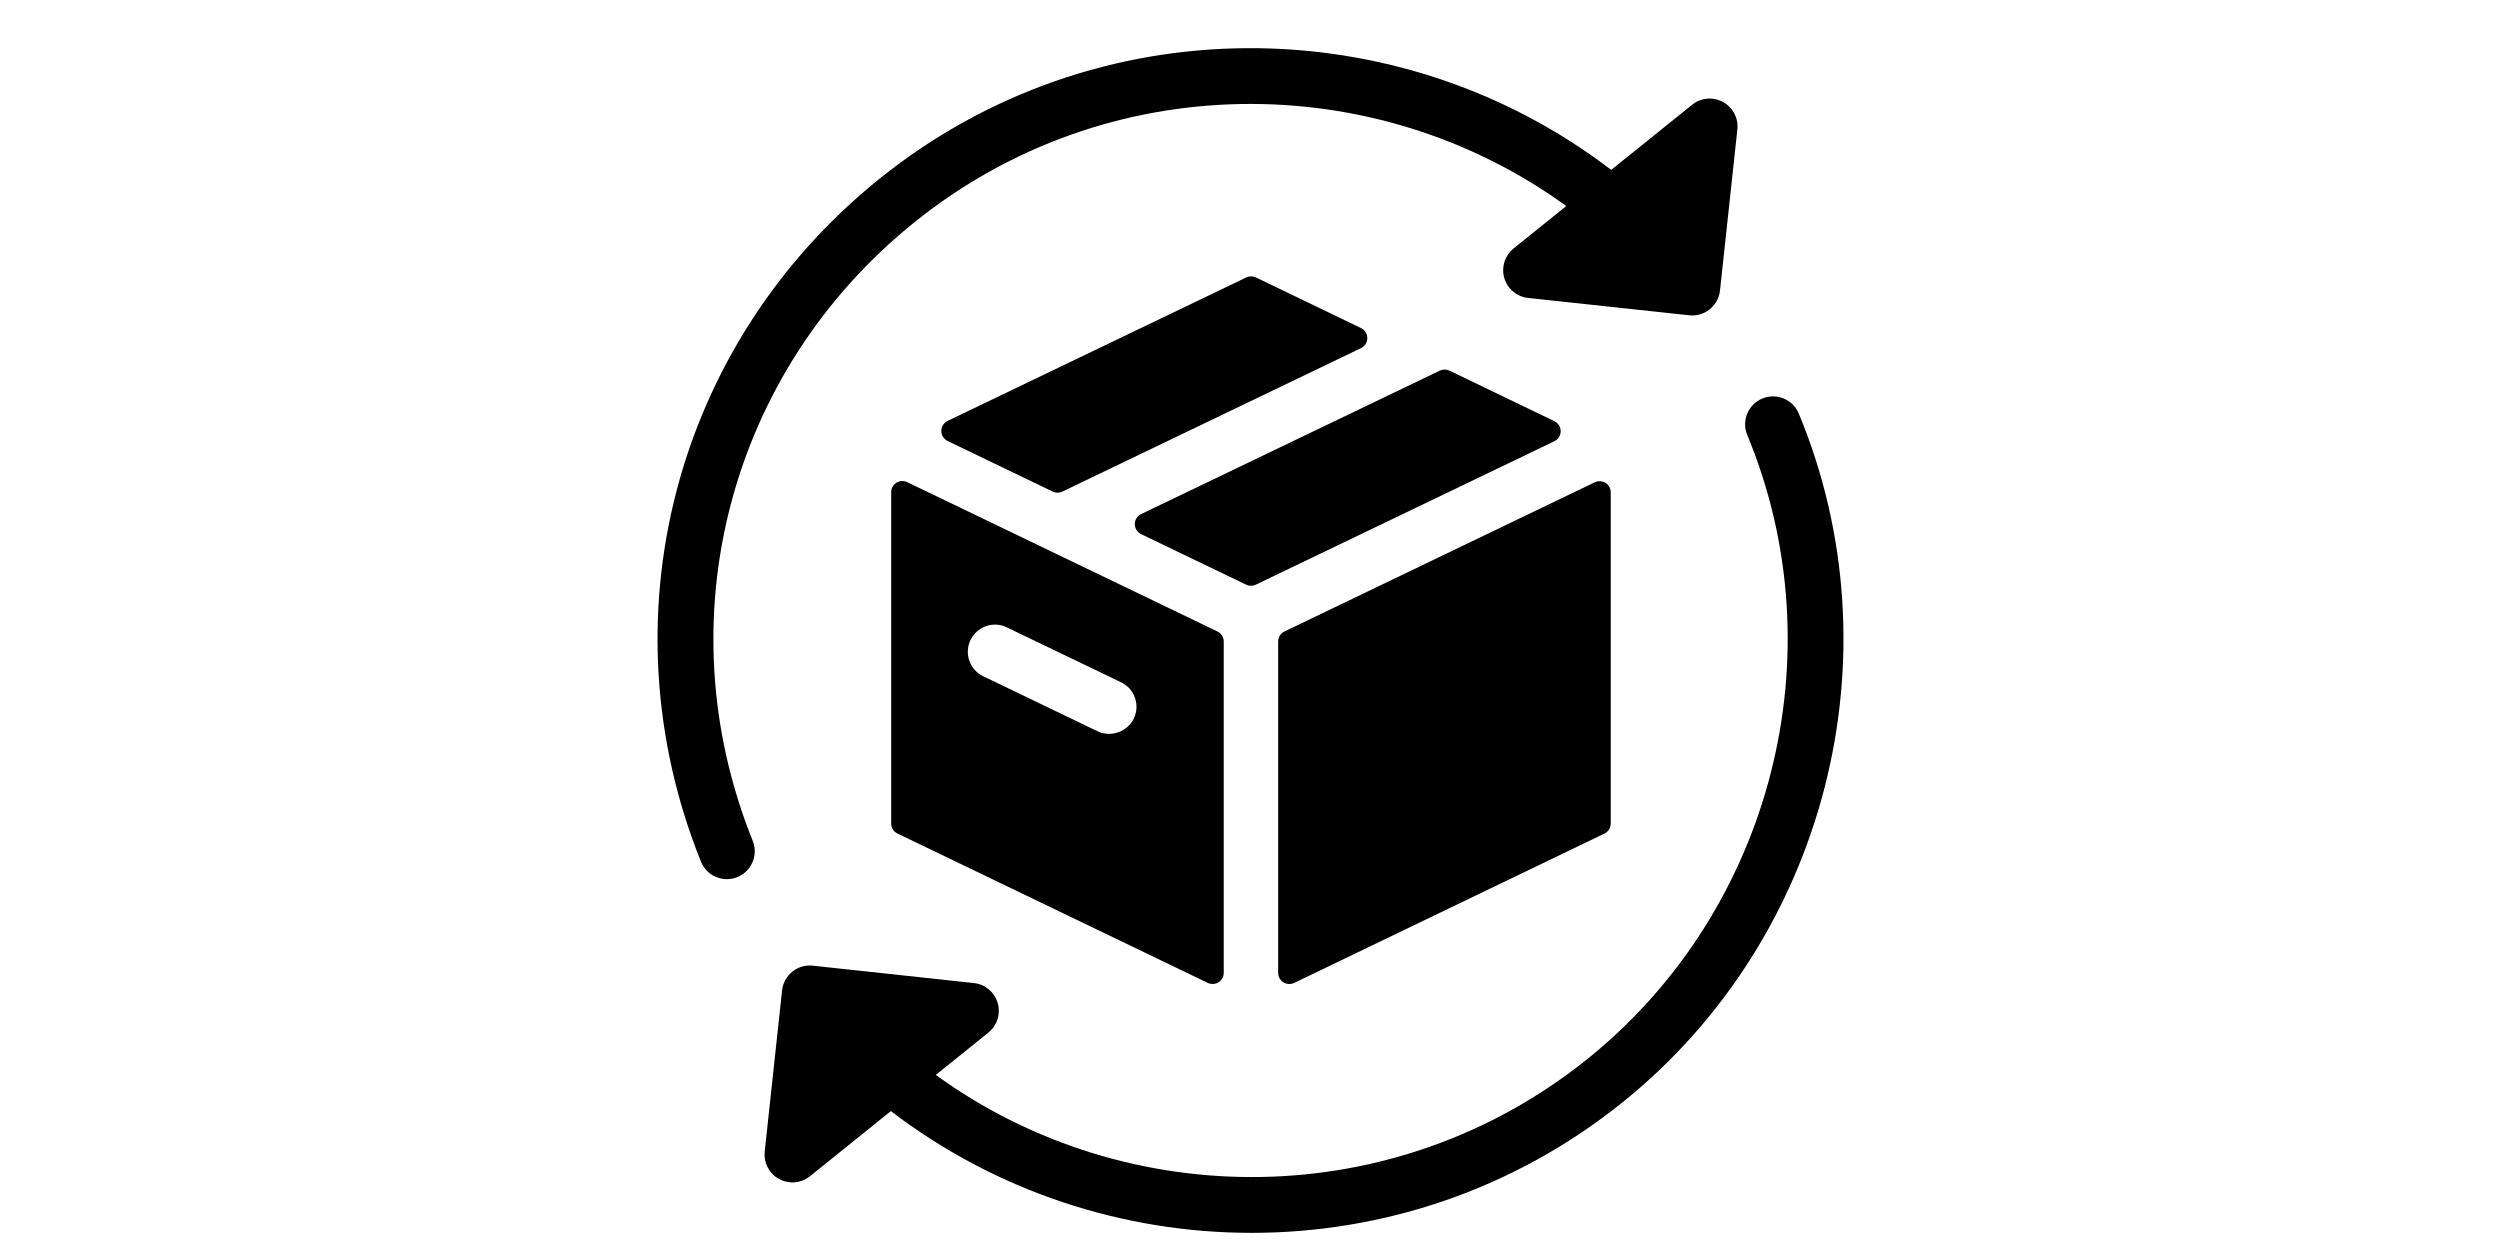
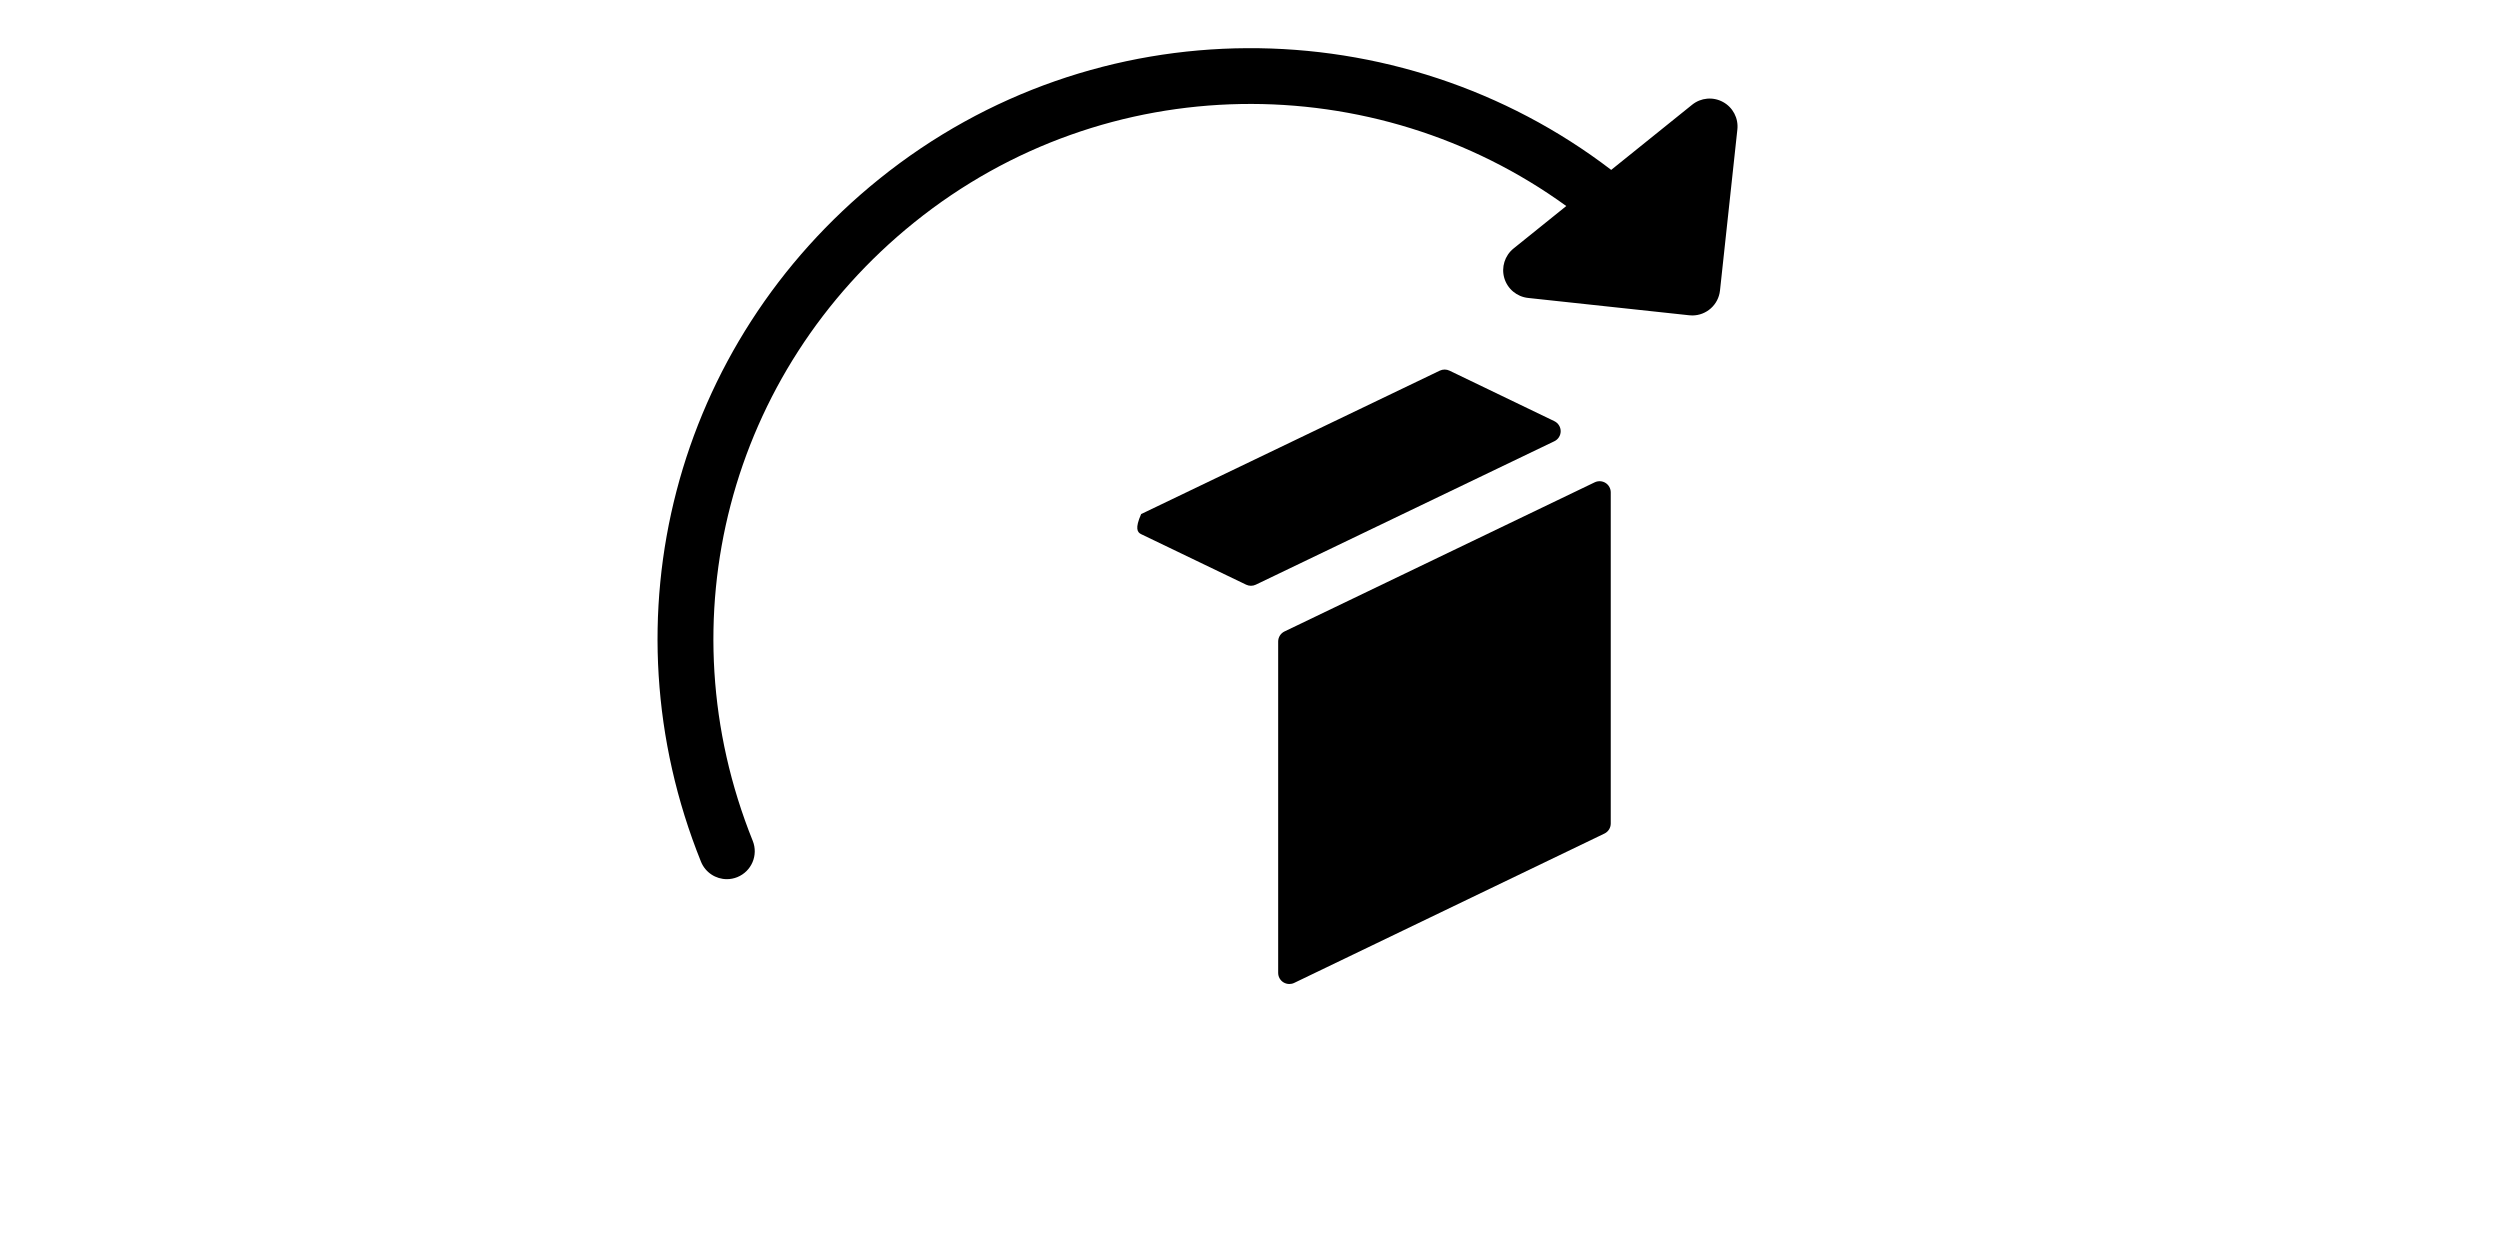
<svg xmlns="http://www.w3.org/2000/svg" width="600" zoomAndPan="magnify" viewBox="0 0 450 225" height="300" preserveAspectRatio="xMidYMid meet" version="1.0">
  <defs>
    <clipPath id="719acdde62">
      <path d="M 137 71 L 332 71 L 332 221.957 L 137 221.957 Z M 137 71 " clip-rule="nonzero" />
    </clipPath>
  </defs>
-   <path fill="#000000" d="M 244.977 59.047 L 226.062 49.941 C 225.516 49.68 224.875 49.68 224.324 49.941 L 170.574 75.762 C 169.883 76.094 169.438 76.797 169.438 77.57 C 169.438 78.34 169.879 79.043 170.574 79.379 L 189.484 88.484 C 189.766 88.617 190.059 88.684 190.359 88.684 C 190.656 88.684 190.957 88.617 191.23 88.484 L 244.977 62.664 C 245.676 62.332 246.113 61.625 246.113 60.855 C 246.113 60.078 245.676 59.379 244.977 59.047 Z M 244.977 59.047 " fill-opacity="1" fill-rule="nonzero" />
-   <path fill="#000000" d="M 161.352 86.891 C 160.77 87.258 160.414 87.902 160.414 88.594 L 160.414 148.23 C 160.414 149.004 160.855 149.703 161.551 150.039 L 217.395 176.922 C 217.668 177.059 217.969 177.117 218.266 177.117 C 218.641 177.117 219.008 177.016 219.336 176.812 C 219.922 176.449 220.273 175.805 220.273 175.113 L 220.273 115.477 C 220.273 114.707 219.836 114 219.137 113.664 L 163.293 86.785 C 162.672 86.484 161.938 86.523 161.352 86.891 Z M 174.695 115.195 C 175.5 113.516 177.23 112.426 179.094 112.426 C 179.832 112.426 180.543 112.594 181.223 112.922 L 201.801 122.816 C 202.977 123.379 203.863 124.371 204.293 125.609 C 204.723 126.84 204.648 128.168 204.082 129.348 C 202.965 131.68 199.969 132.801 197.555 131.625 L 176.98 121.727 C 175.805 121.168 174.922 120.18 174.484 118.949 C 174.051 117.715 174.125 116.383 174.695 115.195 Z M 174.695 115.195 " fill-opacity="1" fill-rule="nonzero" />
  <path fill="#000000" d="M 230.07 115.477 L 230.07 175.117 C 230.07 175.805 230.422 176.453 231.012 176.816 C 231.336 177.016 231.707 177.121 232.078 177.121 C 232.375 177.121 232.676 177.059 232.949 176.926 L 288.797 150.043 C 289.496 149.707 289.934 149.004 289.934 148.234 L 289.934 88.629 C 289.934 87.934 289.582 87.293 288.996 86.926 C 288.414 86.559 287.676 86.52 287.059 86.812 L 231.207 113.664 C 230.508 114.004 230.07 114.707 230.07 115.477 Z M 230.07 115.477 " fill-opacity="1" fill-rule="nonzero" />
-   <path fill="#000000" d="M 279.781 75.809 L 260.902 66.715 C 260.355 66.453 259.715 66.453 259.164 66.715 L 205.406 92.531 C 204.715 92.867 204.266 93.566 204.266 94.34 C 204.266 95.113 204.711 95.816 205.406 96.148 L 224.305 105.242 C 224.578 105.371 224.875 105.441 225.176 105.441 C 225.473 105.441 225.77 105.371 226.043 105.242 L 279.781 79.426 C 280.48 79.094 280.922 78.391 280.922 77.617 C 280.922 76.848 280.48 76.148 279.781 75.809 Z M 279.781 75.809 " fill-opacity="1" fill-rule="nonzero" />
+   <path fill="#000000" d="M 279.781 75.809 L 260.902 66.715 C 260.355 66.453 259.715 66.453 259.164 66.715 L 205.406 92.531 C 204.266 95.113 204.711 95.816 205.406 96.148 L 224.305 105.242 C 224.578 105.371 224.875 105.441 225.176 105.441 C 225.473 105.441 225.77 105.371 226.043 105.242 L 279.781 79.426 C 280.48 79.094 280.922 78.391 280.922 77.617 C 280.922 76.848 280.48 76.148 279.781 75.809 Z M 279.781 75.809 " fill-opacity="1" fill-rule="nonzero" />
  <path fill="#000000" d="M 130.836 158.25 C 131.461 158.25 132.094 158.133 132.707 157.887 C 135.281 156.848 136.527 153.926 135.492 151.352 C 119.504 111.648 131.184 66.914 164.559 40.039 C 199.234 12.105 247.496 12.121 281.93 37.086 L 272.445 44.723 C 270.859 46 270.203 48.102 270.773 50.051 C 271.344 51.996 273.035 53.414 275.055 53.629 L 304.066 56.75 C 304.246 56.77 304.426 56.781 304.613 56.781 C 307.145 56.781 309.32 54.871 309.598 52.297 L 312.727 23.301 C 312.945 21.281 311.922 19.328 310.141 18.359 C 308.355 17.383 306.168 17.574 304.582 18.855 L 290.016 30.582 C 251.871 1.402 197.273 0.789 158.258 32.215 C 121.414 61.887 108.523 111.27 126.176 155.102 C 126.965 157.059 128.848 158.25 130.836 158.25 Z M 130.836 158.25 " fill-opacity="1" fill-rule="nonzero" />
  <g clip-path="url(#719acdde62)">
-     <path fill="#000000" d="M 323.785 74.445 C 322.723 71.887 319.789 70.672 317.219 71.734 C 314.656 72.797 313.441 75.734 314.504 78.293 C 330.832 117.629 319.031 163.789 285.82 190.547 C 251.141 218.477 202.883 218.457 168.441 193.488 L 177.922 185.855 C 179.504 184.582 180.16 182.477 179.586 180.535 C 179.016 178.582 177.328 177.168 175.309 176.953 L 146.305 173.82 C 144.957 173.672 143.652 174.066 142.613 174.902 C 141.574 175.738 140.914 176.953 140.773 178.277 L 137.648 207.277 C 137.43 209.293 138.449 211.246 140.23 212.219 C 140.988 212.629 141.816 212.836 142.641 212.836 C 143.762 212.836 144.879 212.457 145.793 211.723 L 160.359 199.996 C 179.266 214.461 202.203 221.922 225.301 221.914 C 248.793 221.914 272.441 214.215 292.121 198.367 C 328.789 168.832 341.809 117.875 323.785 74.445 Z M 323.785 74.445 " fill-opacity="1" fill-rule="nonzero" />
-   </g>
+     </g>
</svg>